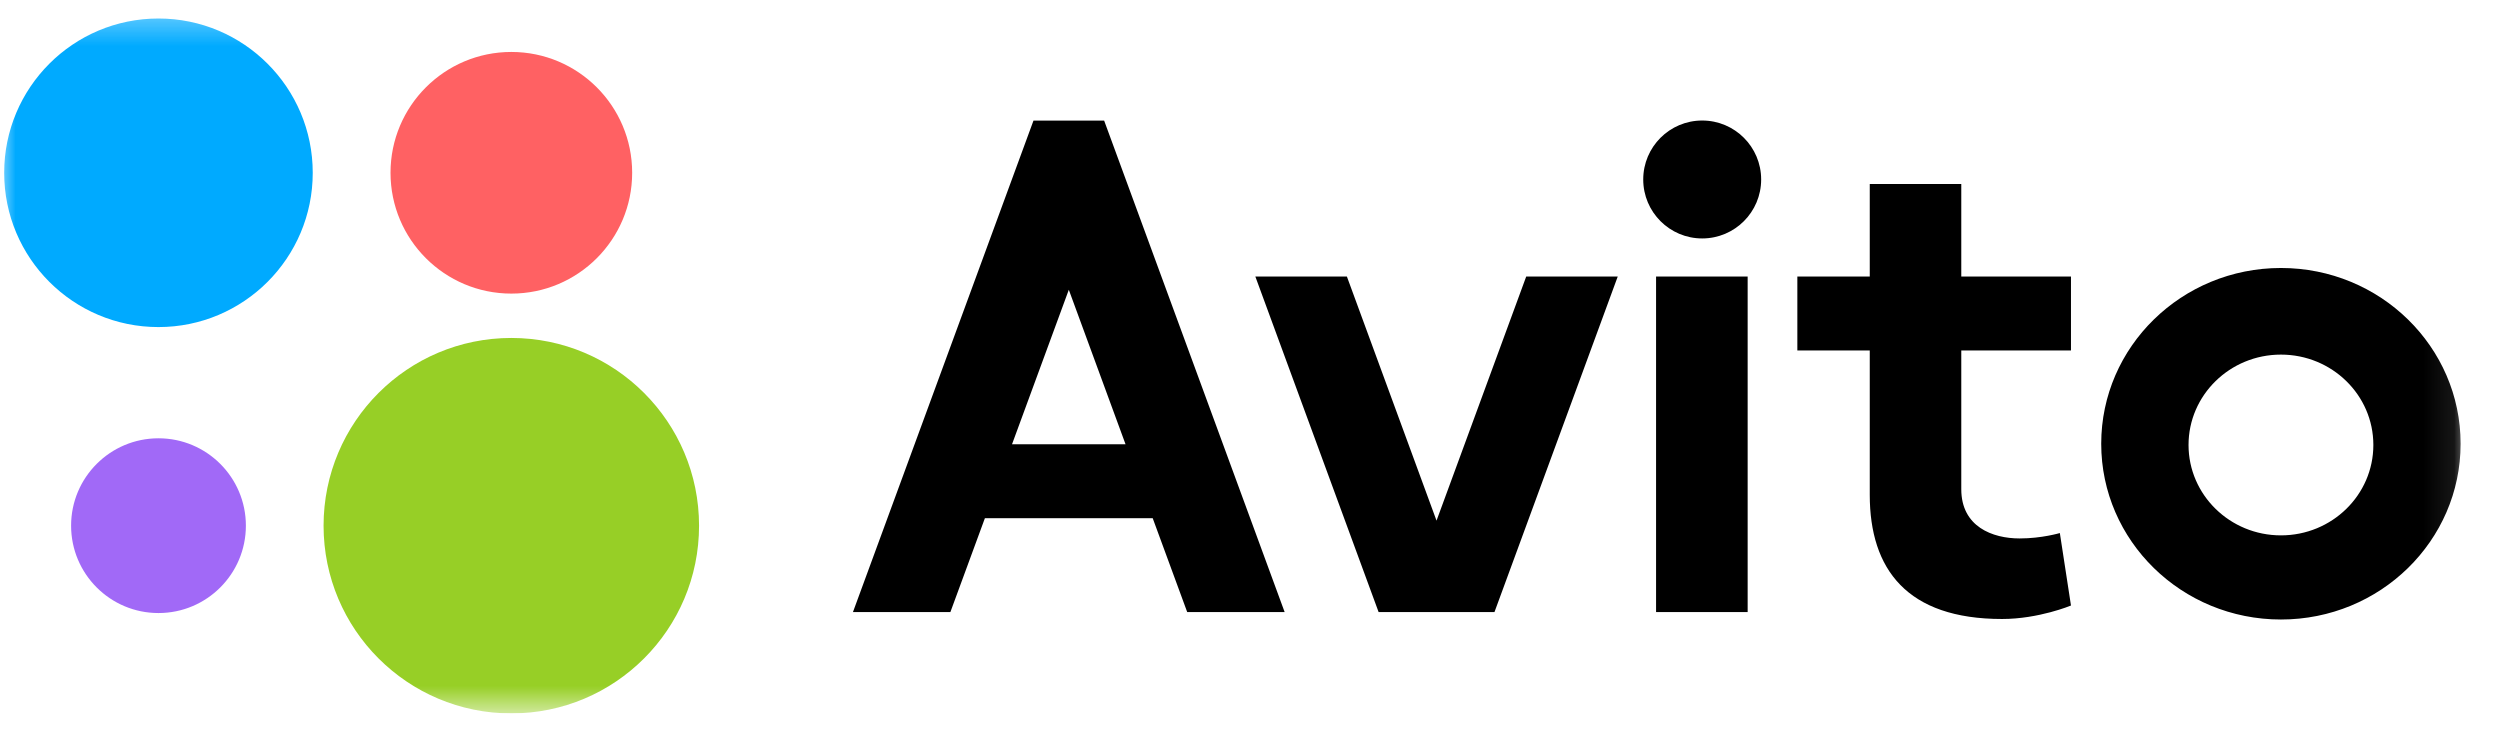
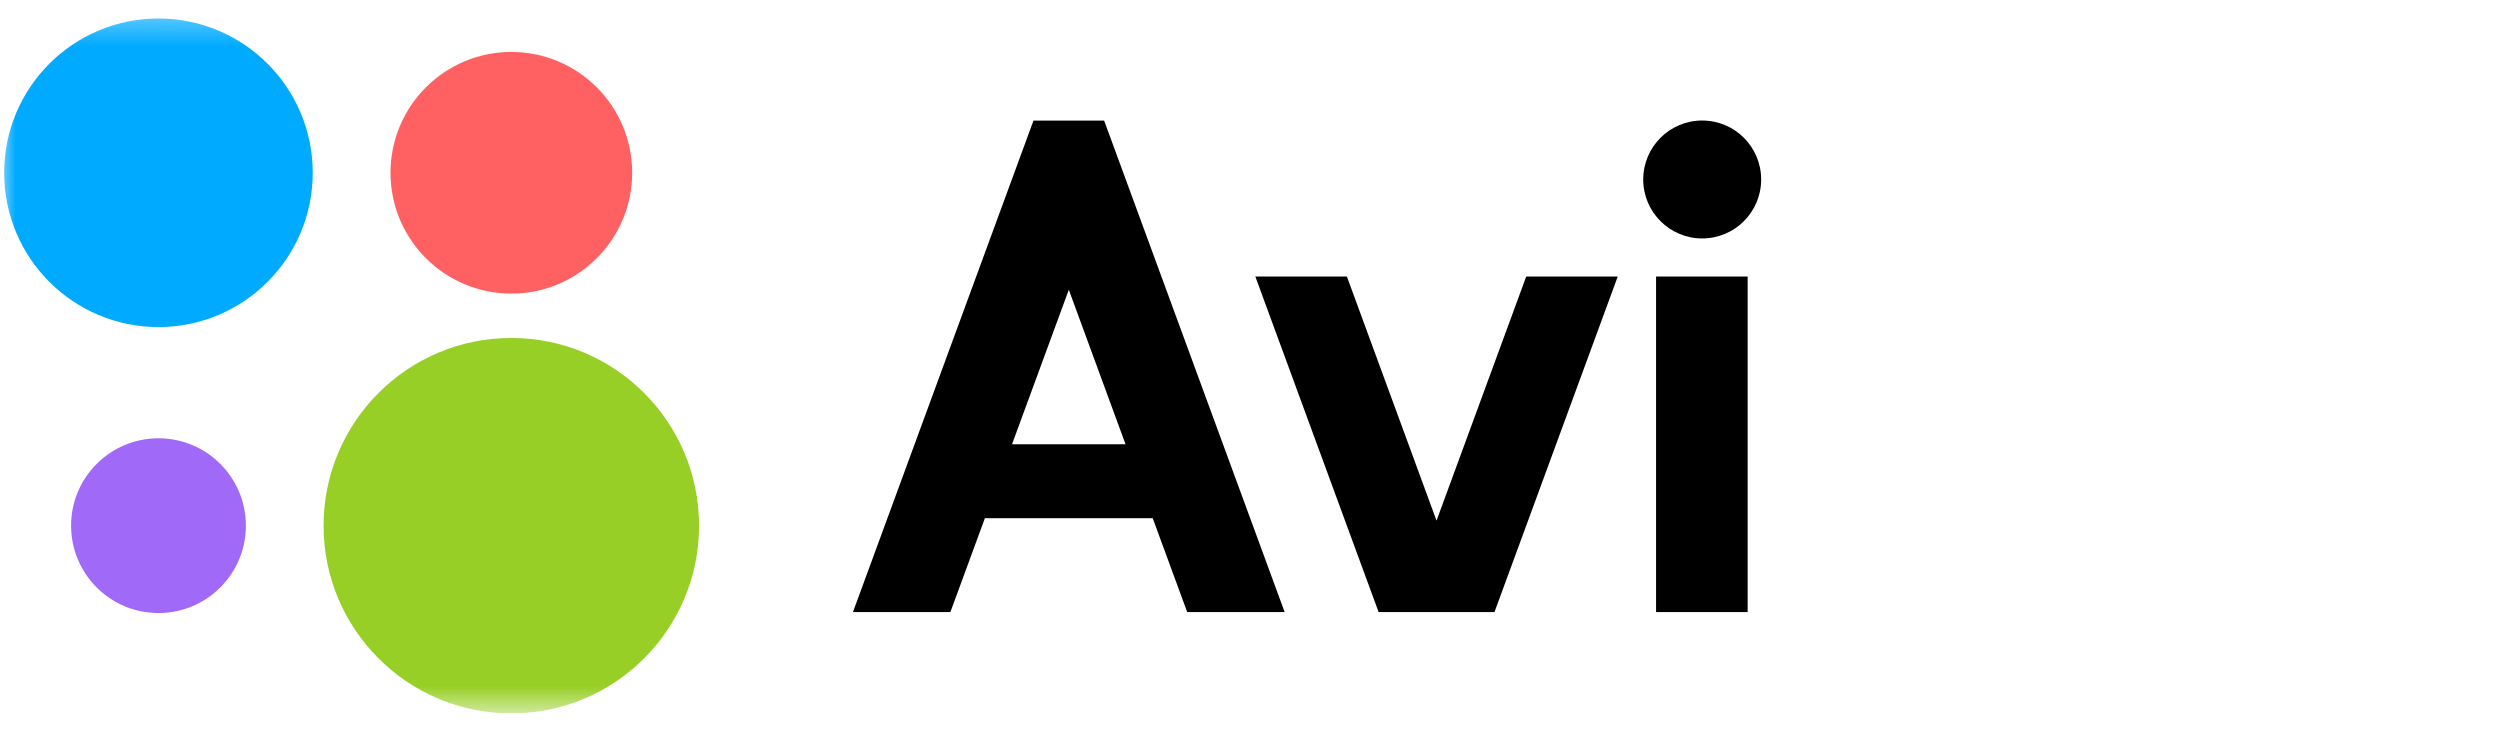
<svg xmlns="http://www.w3.org/2000/svg" width="82" height="24" viewBox="0 0 82 24" fill="none">
  <g clip-path="url(#clip0_1661_22426)">
    <mask id="mask0_1661_22426" style="mask-type:luminance" maskUnits="userSpaceOnUse" x="0" y="0" width="81" height="24">
      <path d="M80.914 0.36H0V23.4H80.914V0.36Z" fill="white" />
    </mask>
    <g mask="url(#mask0_1661_22426)">
      <path d="M16.771 23.4C20.172 23.4 22.929 20.643 22.929 17.243C22.929 13.842 20.172 11.085 16.771 11.085C13.37 11.085 10.613 13.842 10.613 17.243C10.613 20.643 13.37 23.4 16.771 23.4Z" fill="#97CF26" />
      <path d="M5.198 20.108C6.781 20.108 8.065 18.825 8.065 17.242C8.065 15.659 6.781 14.376 5.198 14.376C3.615 14.376 2.332 15.659 2.332 17.242C2.332 18.825 3.615 20.108 5.198 20.108Z" fill="#A169F7" />
      <path d="M16.772 9.63C18.961 9.63 20.735 7.856 20.735 5.667C20.735 3.478 18.961 1.704 16.772 1.704C14.583 1.704 12.809 3.478 12.809 5.667C12.809 7.856 14.583 9.63 16.772 9.63Z" fill="#FF6163" />
      <path d="M5.197 10.728C7.992 10.728 10.258 8.462 10.258 5.668C10.258 2.873 7.992 0.607 5.197 0.607C2.402 0.607 0.137 2.873 0.137 5.668C0.137 8.462 2.402 10.728 5.197 10.728Z" fill="#00AAFF" />
      <path d="M38.94 20.075H42.136L36.216 3.956H33.898L27.977 20.075H31.173L32.304 16.998H37.809L38.94 20.075L33.194 14.573L35.057 9.504L36.918 14.573H33.194L38.94 20.075ZM50.06 9.07L47.118 17.077L44.178 9.07H41.175L45.218 20.075H49.019L53.062 9.07H50.06ZM54.319 9.07H57.323V20.075H54.319V9.07Z" fill="black" />
      <path d="M55.832 7.821C56.9 7.821 57.766 6.955 57.766 5.887C57.766 4.819 56.9 3.953 55.832 3.953C54.764 3.953 53.898 4.819 53.898 5.887C53.898 6.955 54.764 7.821 55.832 7.821Z" fill="black" />
-       <path d="M67.928 11.496V9.07H64.33V6.035H61.328V9.07H58.953V11.496H61.328V16.23C61.328 18.673 62.55 20.303 65.668 20.303C66.872 20.303 67.928 19.861 67.928 19.861L67.563 17.484C67.563 17.484 66.972 17.661 66.245 17.661C65.354 17.661 64.33 17.277 64.33 16.046V11.495L67.928 11.496ZM74.815 17.56C73.141 17.56 71.784 16.232 71.784 14.595C71.784 12.959 73.141 11.631 74.814 11.631C76.49 11.631 77.846 12.959 77.846 14.595C77.846 16.233 76.49 17.56 74.815 17.56ZM74.815 8.79C71.56 8.79 68.92 11.372 68.92 14.555C68.92 17.74 71.56 20.32 74.815 20.32C78.068 20.32 80.708 17.74 80.708 14.555C80.708 11.372 78.069 8.79 74.815 8.79Z" fill="black" />
    </g>
  </g>
  <defs>
    <clipPath id="clip0_1661_22426">
      <rect width="81.6" height="23.04" fill="white" transform="translate(0 0.36)" />
    </clipPath>
  </defs>
</svg>